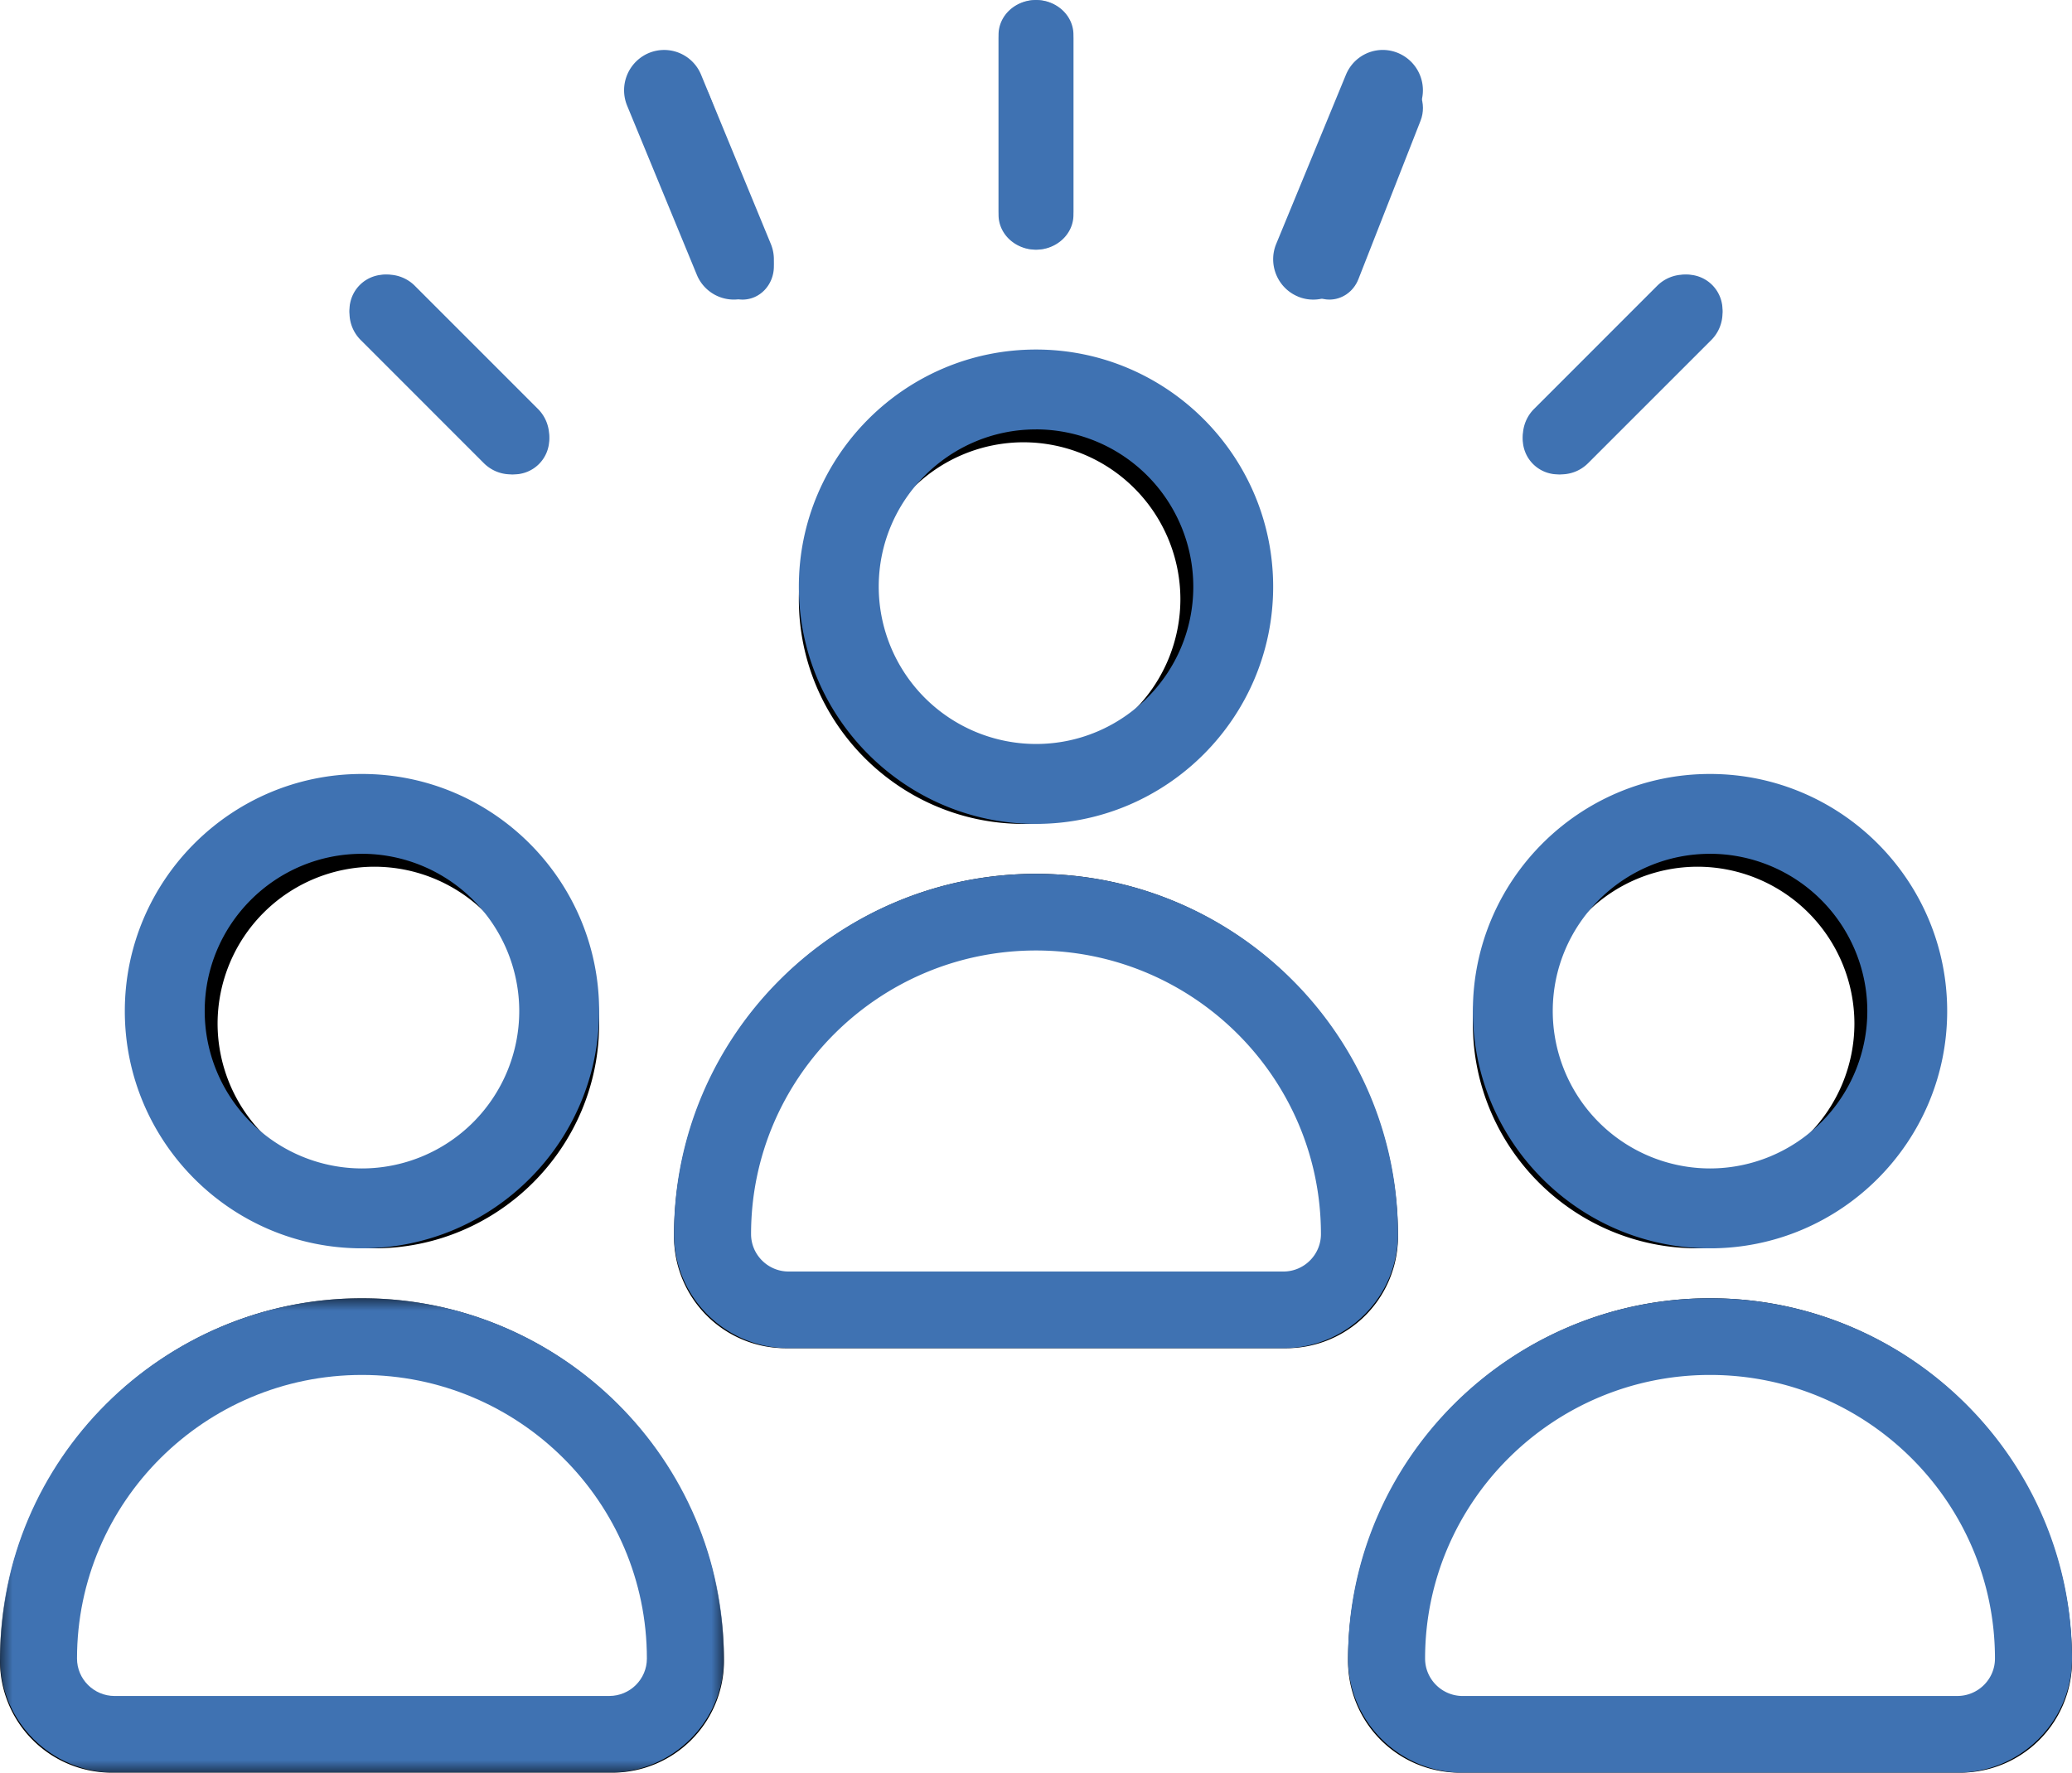
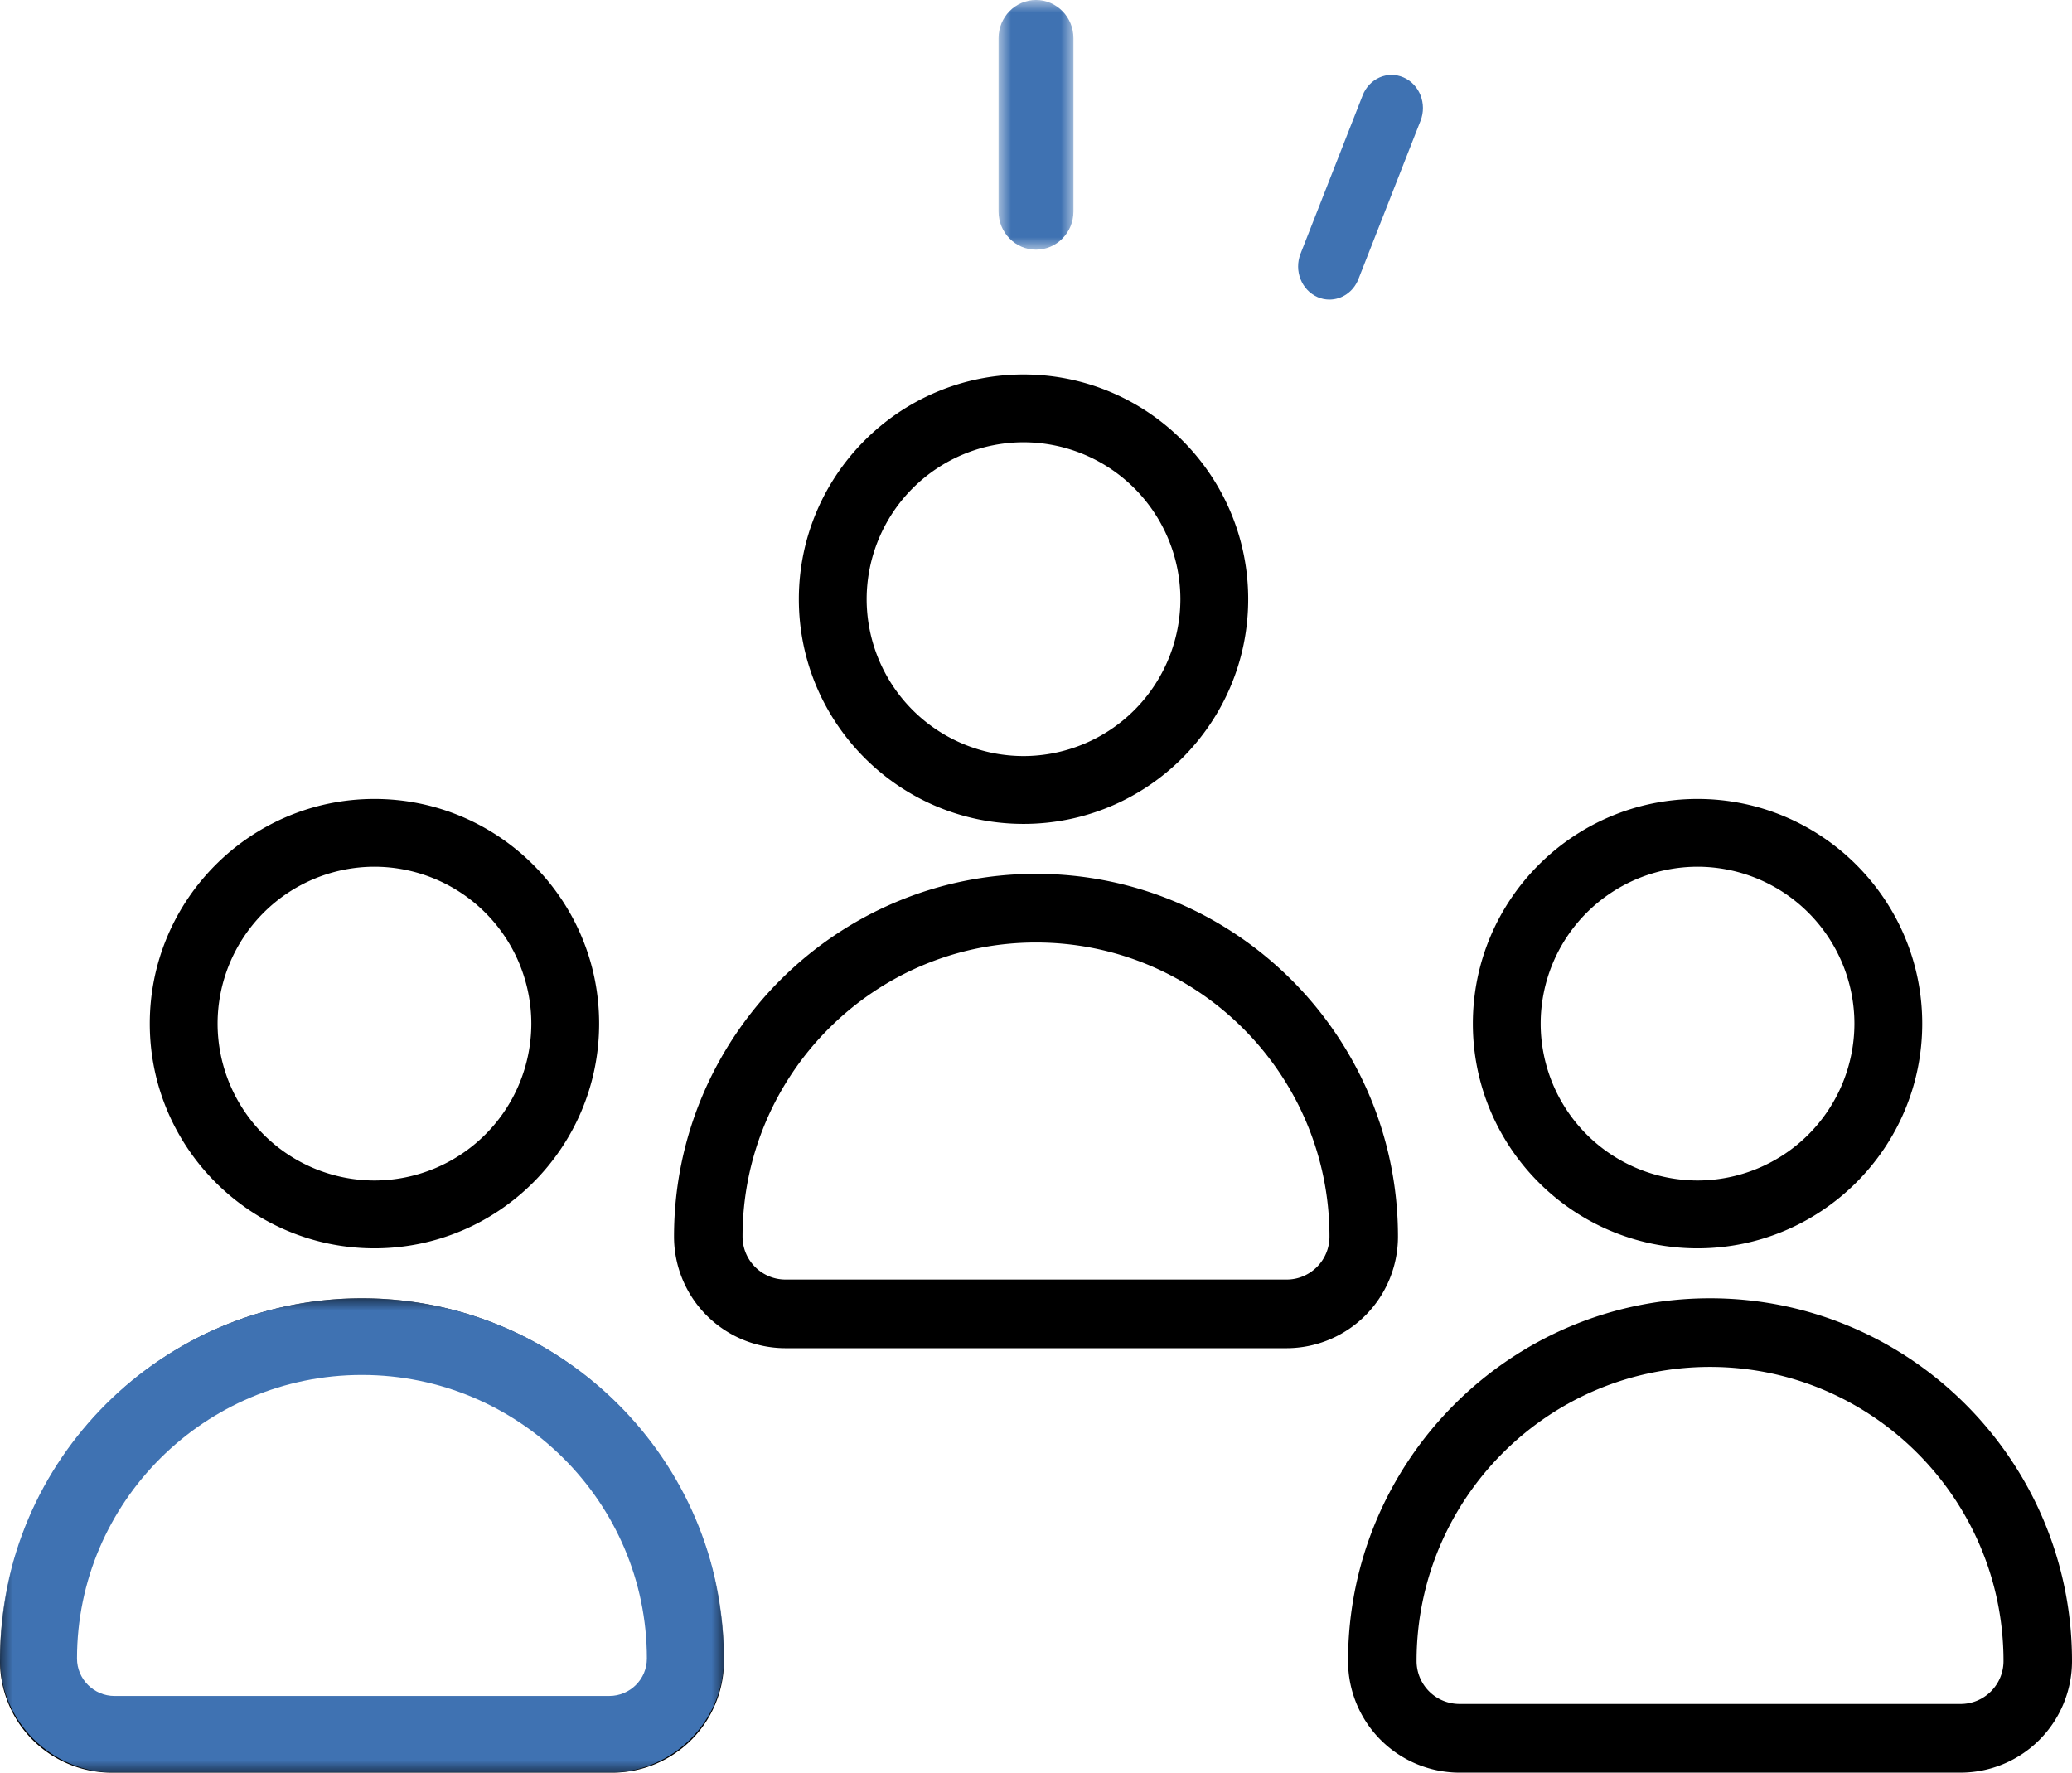
<svg xmlns="http://www.w3.org/2000/svg" xmlns:xlink="http://www.w3.org/1999/xlink" width="83" height="71" viewBox="0 0 83 71">
  <defs>
    <path id="9tr3u9m0sa" d="M0 0h29v19H0z" />
    <path id="o0ti994ogc" d="M0 0h3v10H0z" />
  </defs>
  <g fill="none" fill-rule="evenodd">
    <path d="M15 34.715a6.292 6.292 0 0 1 6.284 6.284A6.292 6.292 0 0 1 15 47.283 6.292 6.292 0 0 1 8.716 41 6.292 6.292 0 0 1 15 34.715M15 50c4.963 0 9-4.037 9-9s-4.037-9-9-9-9 4.037-9 9 4.037 9 9 9M24.54 68.25H4.46a1.72 1.72 0 0 1-1.716-1.72c0-6.496 5.273-11.78 11.755-11.78 6.482 0 11.756 5.284 11.756 11.78 0 .95-.77 1.72-1.716 1.72M14.5 52C6.505 52 0 58.518 0 66.53A4.47 4.47 0 0 0 4.461 71H24.54A4.47 4.47 0 0 0 29 66.53C29 58.518 22.495 52 14.5 52M41 17.715A6.292 6.292 0 0 1 47.284 24 6.292 6.292 0 0 1 41 30.283 6.291 6.291 0 0 1 34.716 24 6.292 6.292 0 0 1 41 17.715M41 33c4.963 0 9-4.037 9-9s-4.037-9-9-9-9 4.037-9 9 4.037 9 9 9M51.54 51.25H31.46a1.72 1.72 0 0 1-1.715-1.72c0-6.495 5.273-11.78 11.755-11.78 6.482 0 11.756 5.285 11.756 11.78 0 .95-.77 1.72-1.716 1.72M56 49.53C56 41.519 49.495 35 41.5 35S27 41.518 27 49.53A4.47 4.47 0 0 0 31.46 54H51.54A4.47 4.47 0 0 0 56 49.53M68 34.715a6.292 6.292 0 0 1 6.284 6.284A6.292 6.292 0 0 1 68 47.283 6.292 6.292 0 0 1 61.716 41 6.292 6.292 0 0 1 68 34.715M68 50c4.963 0 9-4.037 9-9s-4.037-9-9-9-9 4.037-9 9 4.037 9 9 9M78.539 68.25H58.46a1.72 1.72 0 0 1-1.715-1.72c0-6.496 5.273-11.78 11.755-11.78 6.482 0 11.756 5.284 11.756 11.78 0 .95-.77 1.72-1.717 1.72M68.5 52C60.505 52 54 58.517 54 66.53A4.47 4.47 0 0 0 58.46 71H78.54A4.47 4.47 0 0 0 83 66.53C83 58.518 76.495 52 68.5 52" fill="#000" />
-     <path d="M41.5 10c.829 0 1.5-.624 1.5-1.393V1.392C43 .623 42.329 0 41.5 0S40 .623 40 1.392v7.215c0 .769.671 1.393 1.5 1.393M62.412 19c.362 0 .724-.138 1-.413l5.174-5.176a1.412 1.412 0 1 0-1.997-1.997l-5.175 5.175A1.411 1.411 0 0 0 62.412 19M19.588 18.587c.276.276.637.413.999.413a1.41 1.41 0 0 0 .999-2.41l-5.175-5.176a1.412 1.412 0 1 0-1.997 1.998l5.174 5.175zM28.584 11.181c.2.51.668.819 1.16.819.16 0 .323-.032.48-.1.641-.281.945-1.056.68-1.734L28.416 3.82c-.266-.677-1-.999-1.641-.717-.64.28-.944 1.055-.68 1.732l2.49 6.347zM14.5 34.197a6.308 6.308 0 0 1 6.3 6.301 6.307 6.307 0 0 1-6.3 6.302 6.307 6.307 0 0 1-6.3-6.302c0-3.474 2.825-6.3 6.3-6.3M14.5 50c5.238 0 9.5-4.261 9.5-9.501C24 35.261 19.738 31 14.5 31S5 35.261 5 40.499C5 45.739 9.262 50 14.5 50" fill="#3F72B2" />
    <g transform="translate(0 52)">
      <mask id="b8y4z4bbtb" fill="#fff">
        <use xlink:href="#9tr3u9m0sa" />
      </mask>
      <path d="M24.41 15.93H4.591c-.83 0-1.506-.673-1.506-1.5 0-6.263 5.12-11.359 11.413-11.359 6.294 0 11.415 5.096 11.415 11.36 0 .826-.675 1.498-1.505 1.498M14.5 0C6.505 0 0 6.473 0 14.43 0 16.95 2.06 19 4.593 19H24.41C26.941 19 29 16.95 29 14.43 29 6.473 22.496 0 14.5 0" fill="#3F72B2" mask="url(#b8y4z4bbtb)" />
    </g>
-     <path d="M41.5 17.198a6.308 6.308 0 0 1 6.301 6.301c0 3.475-2.826 6.3-6.301 6.3a6.307 6.307 0 0 1-6.3-6.3c0-3.474 2.826-6.3 6.3-6.3M41.5 33c5.238 0 9.5-4.261 9.5-9.5S46.738 14 41.5 14 32 18.261 32 23.5s4.262 9.5 9.5 9.5M51.408 50.929H31.592c-.83 0-1.506-.673-1.506-1.5 0-6.262 5.12-11.359 11.414-11.359 6.293 0 11.414 5.097 11.414 11.36 0 .826-.675 1.499-1.506 1.499m4.592-1.5C56 41.474 49.496 35 41.5 35 33.505 35 27 41.473 27 49.43c0 2.52 2.06 4.57 4.592 4.57h19.816C53.94 54 56 51.95 56 49.43M68.5 34.197a6.308 6.308 0 0 1 6.301 6.301A6.307 6.307 0 0 1 68.5 46.8a6.307 6.307 0 0 1-6.3-6.302c0-3.474 2.826-6.3 6.3-6.3M68.5 50c5.238 0 9.5-4.261 9.5-9.501C78 35.261 73.738 31 68.5 31S59 35.261 59 40.499C59 45.739 63.262 50 68.5 50M78.408 67.93H58.592c-.83 0-1.506-.673-1.506-1.5 0-6.263 5.12-11.359 11.414-11.359 6.293 0 11.414 5.096 11.414 11.36 0 .826-.676 1.498-1.506 1.498M68.5 52C60.505 52 54 58.473 54 66.43c0 2.52 2.06 4.57 4.592 4.57h19.816C80.94 71 83 68.95 83 66.43 83 58.473 76.496 52 68.5 52" fill="#3F72B2" />
    <g transform="translate(40)">
      <mask id="qa4kge6exd" fill="#fff">
        <use xlink:href="#o0ti994ogc" />
      </mask>
      <path d="M1.5 10C2.327 10 3 9.315 3 8.472V1.527C3 .686 2.327 0 1.5 0S0 .686 0 1.527v6.945C0 9.315.673 10 1.5 10" fill="#3F72B2" mask="url(#qa4kge6exd)" />
    </g>
-     <path d="M62.533 19c.41 0 .795-.16 1.084-.449l4.934-4.932a1.537 1.537 0 0 0 0-2.171A1.53 1.53 0 0 0 67.467 11c-.41 0-.796.16-1.085.448l-4.933 4.933A1.536 1.536 0 0 0 62.533 19M19.381 18.551c.292.29.677.449 1.086.449a1.535 1.535 0 0 0 1.085-2.618l-4.933-4.933A1.527 1.527 0 0 0 15.534 11c-.41 0-.795.16-1.085.449-.29.29-.449.676-.449 1.085 0 .41.16.795.449 1.085l4.932 4.932zM27.913 11.005a1.603 1.603 0 0 0 2.097.872 1.616 1.616 0 0 0 .868-2.106l-2.792-6.773a1.6 1.6 0 0 0-2.096-.874 1.619 1.619 0 0 0-.869 2.107l2.792 6.774zM51.99 11.877a1.597 1.597 0 0 0 2.096-.873l2.791-6.774A1.615 1.615 0 0 0 55.396 2c-.651 0-1.233.391-1.482.997L51.122 9.77c-.338.82.052 1.764.868 2.106" fill="#3F72B2" />
    <path d="M52.775 11.9c.158.069.32.1.48.1.493 0 .96-.308 1.16-.819l2.49-6.347c.264-.676-.04-1.452-.68-1.732-.643-.282-1.376.04-1.64.718l-2.49 6.347c-.264.676.04 1.45.68 1.732" fill="#3F72B2" />
  </g>
</svg>